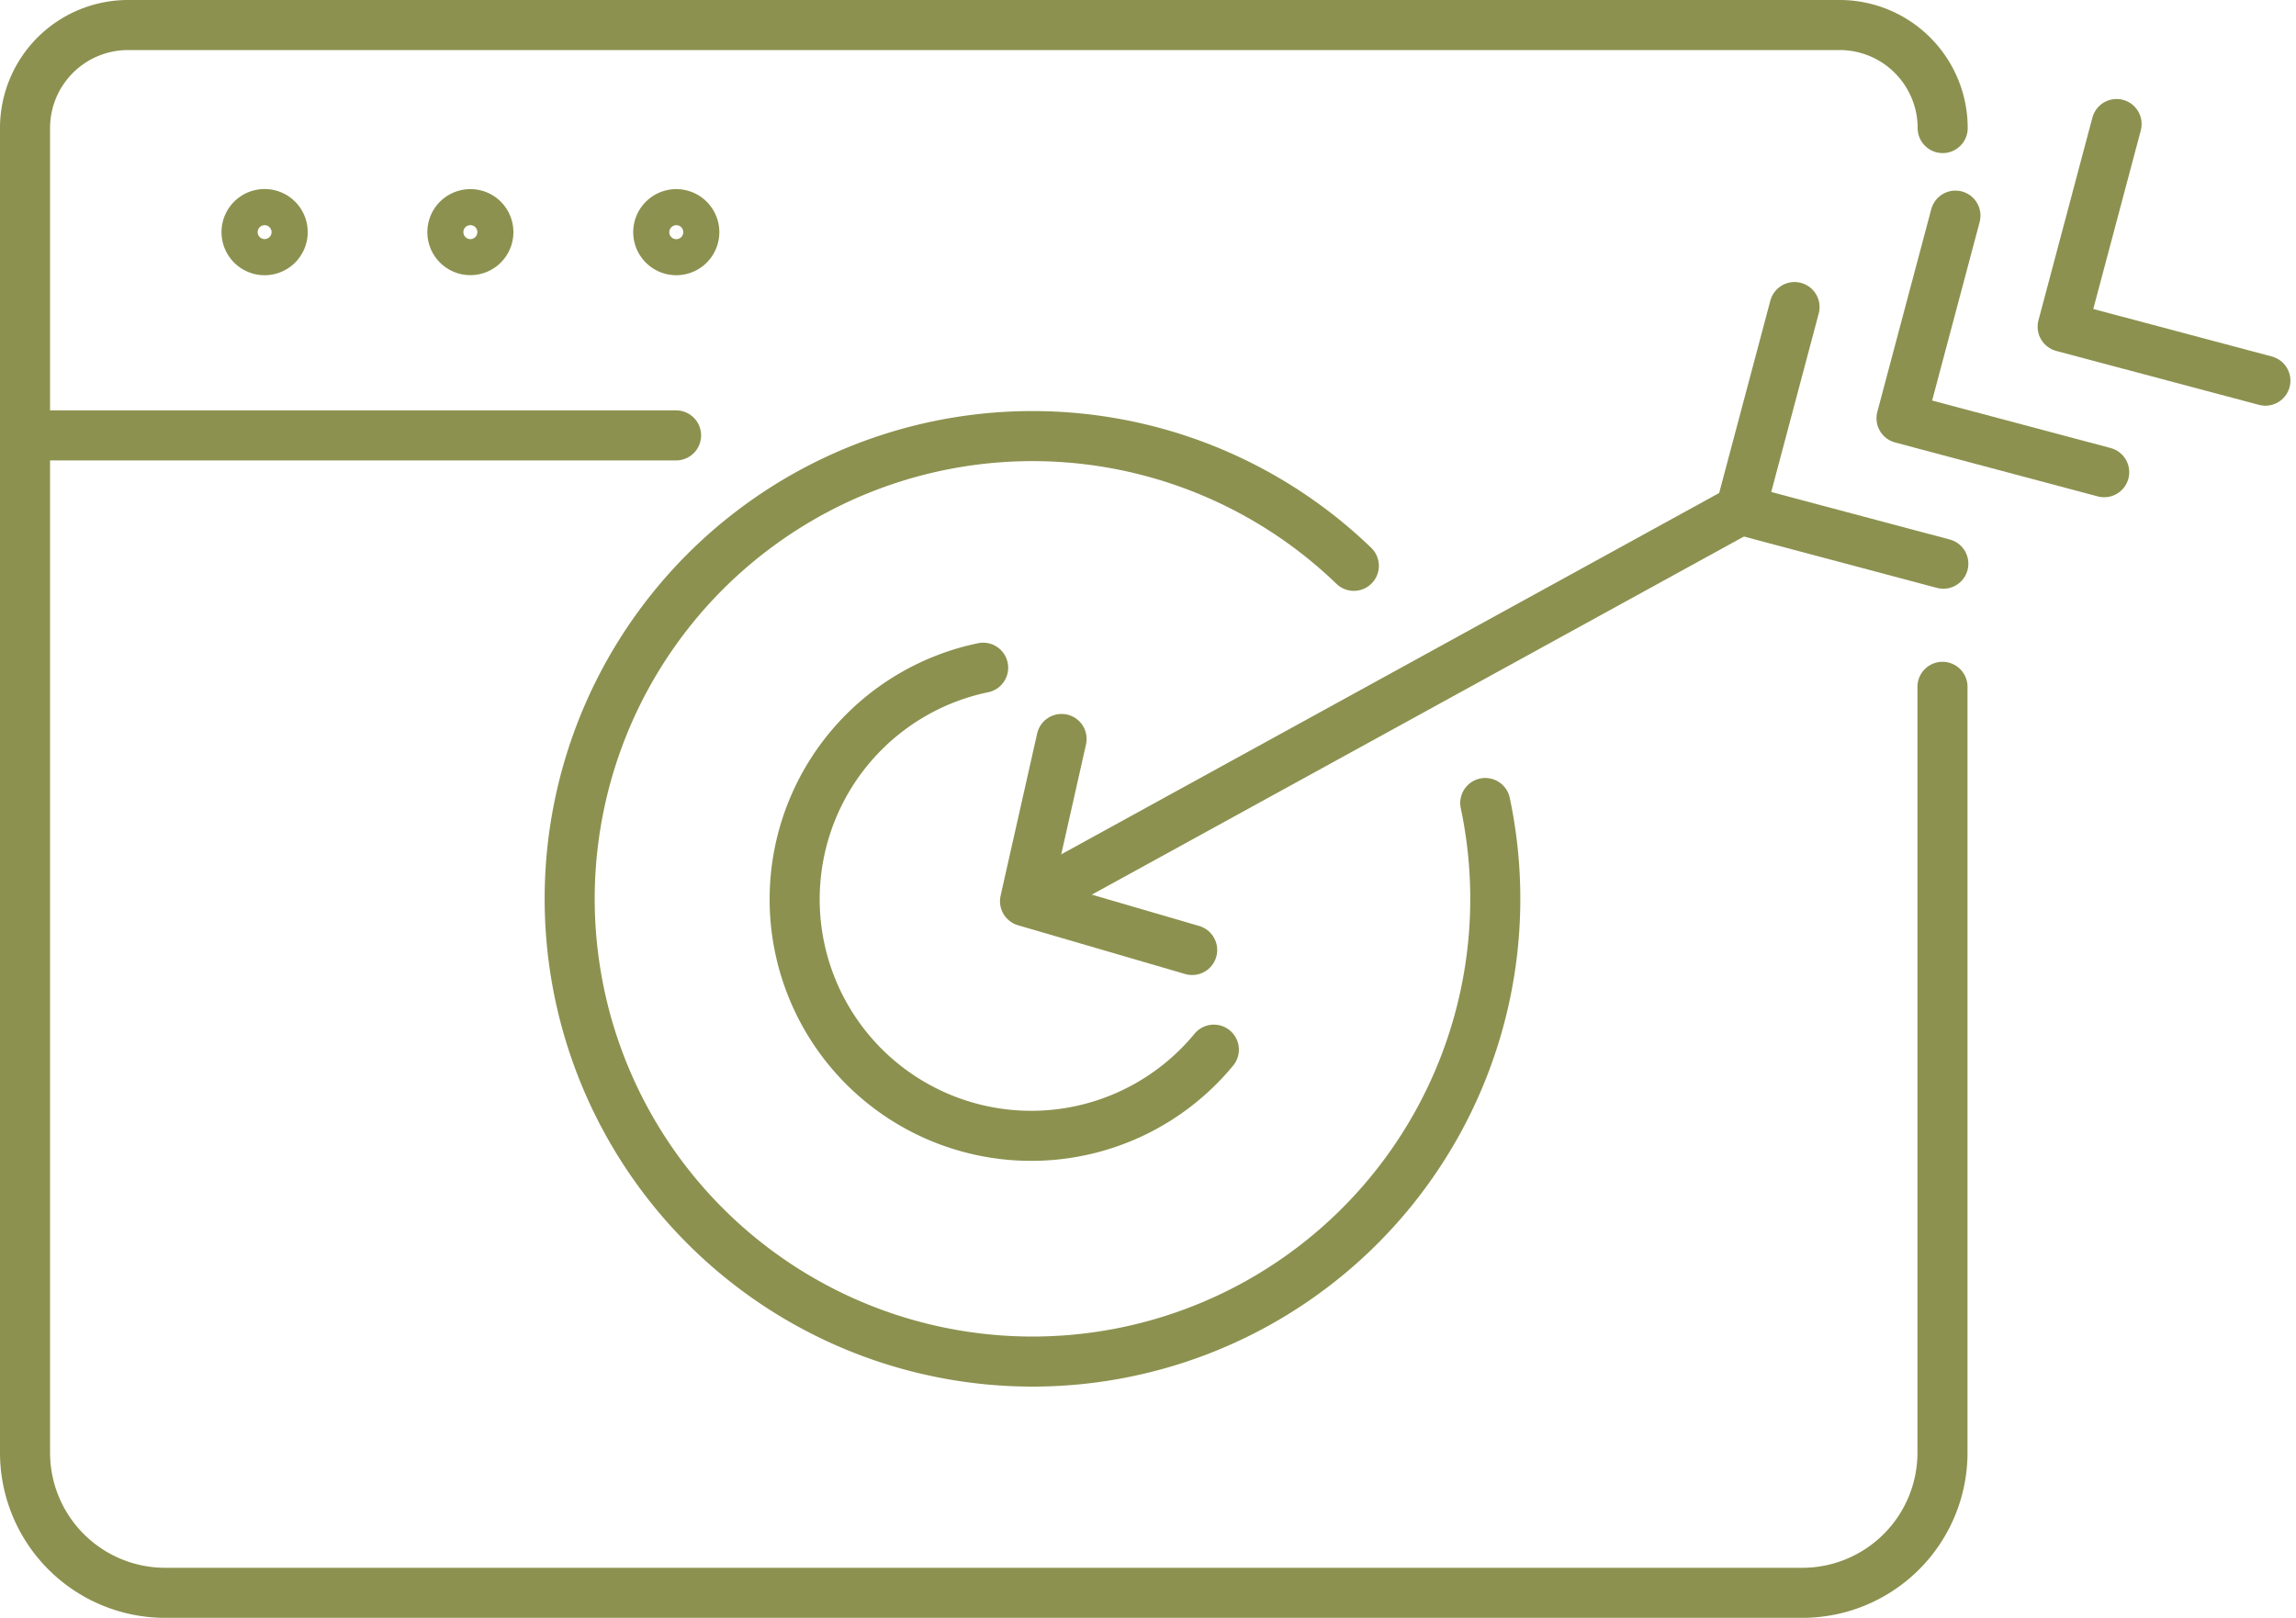
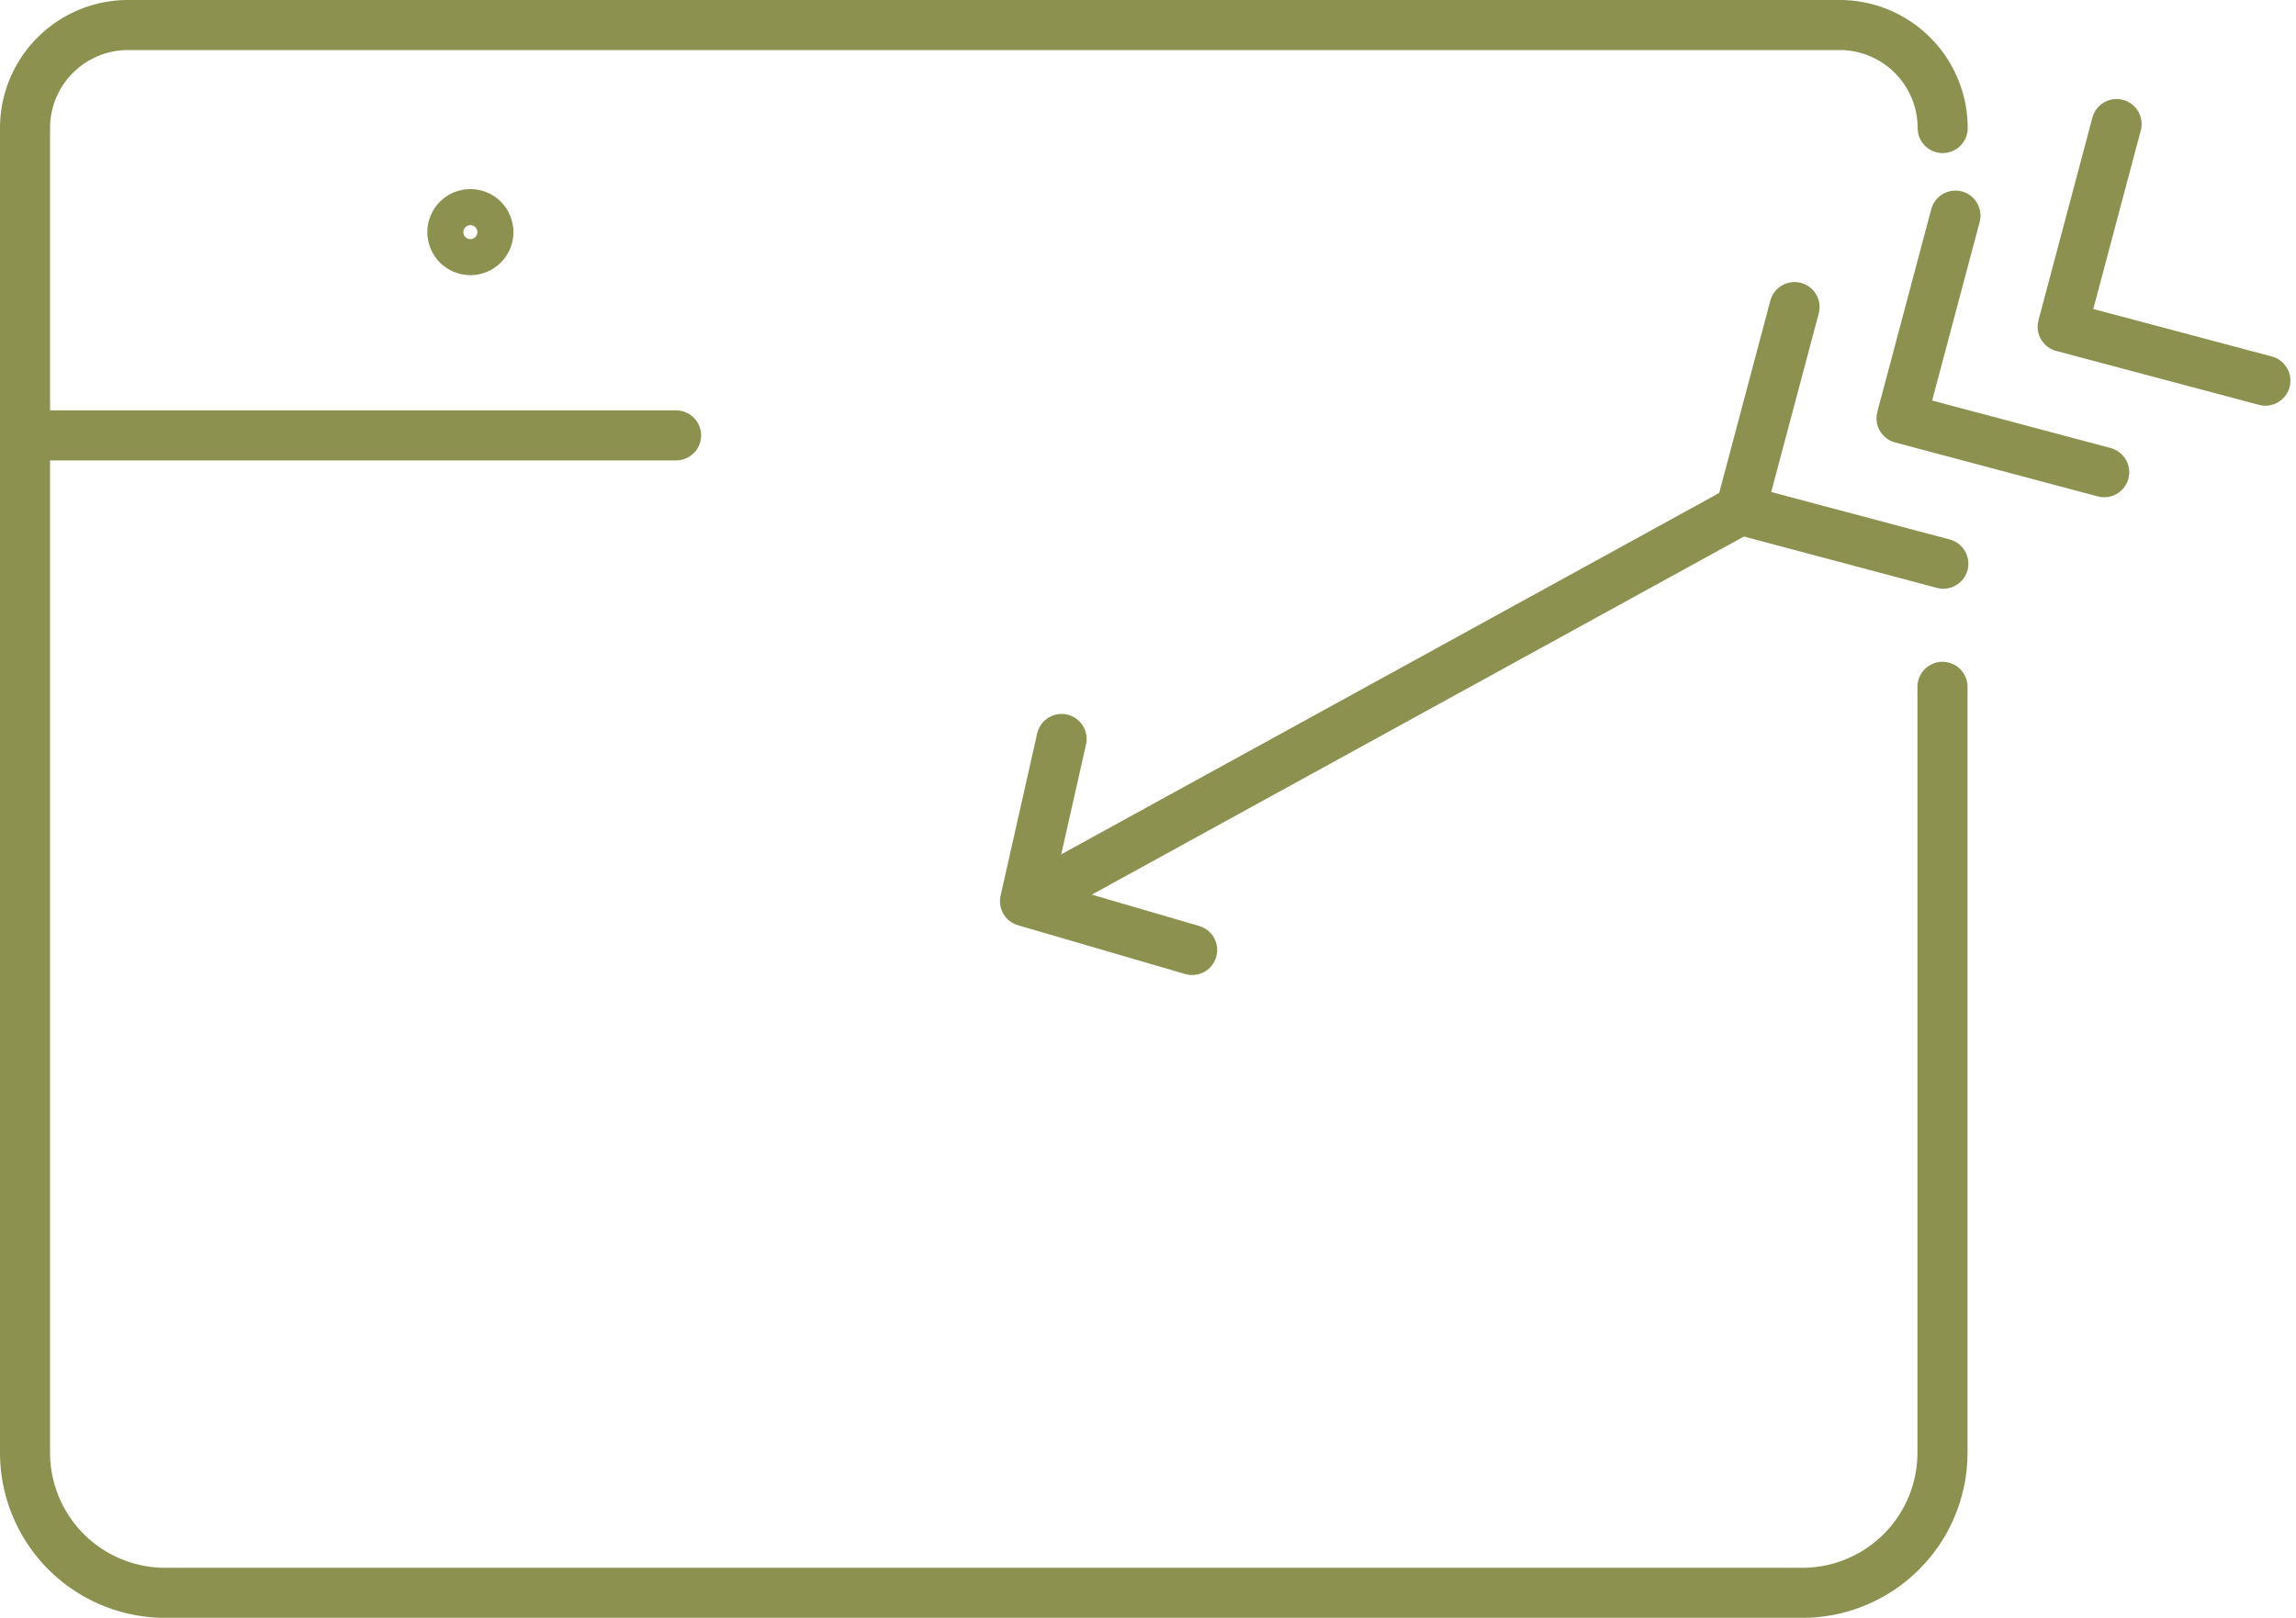
<svg xmlns="http://www.w3.org/2000/svg" width="48.529" height="34.196" viewBox="0 0 48.529 34.196">
  <g id="Gruppe_5193" data-name="Gruppe 5193" transform="translate(-815.425 -182.865)">
    <g id="Gruppe_5192" data-name="Gruppe 5192">
-       <path id="Pfad_3015" data-name="Pfad 3015" d="M844.04,194.826a9.782,9.782,0,1,0,2.778,5.014" fill="none" stroke="#8c914f" stroke-linecap="round" stroke-linejoin="round" stroke-width="1.058" />
      <line id="Linie_709" data-name="Linie 709" y1="8.234" x2="14.991" transform="translate(837.223 193.642)" fill="none" stroke="#8c914f" stroke-linecap="round" stroke-linejoin="round" stroke-width="1.058" />
      <path id="Pfad_3016" data-name="Pfad 3016" d="M856.5,194.781l-4.285-1.14,1.14-4.285" fill="none" stroke="#8c914f" stroke-linecap="round" stroke-linejoin="round" stroke-width="1.058" />
      <path id="Pfad_3017" data-name="Pfad 3017" d="M859.9,192.847l-4.284-1.14,1.14-4.284" fill="none" stroke="#8c914f" stroke-linecap="round" stroke-linejoin="round" stroke-width="1.058" />
      <path id="Pfad_3018" data-name="Pfad 3018" d="M863.307,190.912l-4.285-1.14,1.14-4.285" fill="none" stroke="#8c914f" stroke-linecap="round" stroke-linejoin="round" stroke-width="1.058" />
      <path id="Pfad_3019" data-name="Pfad 3019" d="M837.863,198.486l-.773,3.43,3.533,1.031" fill="none" stroke="#8c914f" stroke-linecap="round" stroke-linejoin="round" stroke-width="1.058" />
-       <path id="Pfad_3020" data-name="Pfad 3020" d="M841.081,205.054a5,5,0,1,1-4.876-8.074" fill="none" stroke="#8c914f" stroke-linecap="round" stroke-linejoin="round" stroke-width="1.058" />
    </g>
    <path id="Pfad_3021" data-name="Pfad 3021" d="M856.486,185.572a2.178,2.178,0,0,0-2.178-2.178H818.132a2.178,2.178,0,0,0-2.178,2.178v28a2.964,2.964,0,0,0,2.964,2.964h34.6a2.964,2.964,0,0,0,2.964-2.964V197.384" fill="none" stroke="#8c914f" stroke-linecap="round" stroke-linejoin="round" stroke-width="1.058" />
-     <path id="Pfad_3022" data-name="Pfad 3022" d="M821.4,187.772a.382.382,0,1,0-.382.382A.382.382,0,0,0,821.4,187.772Z" fill="none" stroke="#8c914f" stroke-linecap="round" stroke-linejoin="round" stroke-width="1.058" />
    <circle id="Ellipse_233" data-name="Ellipse 233" cx="0.381" cy="0.381" r="0.381" transform="translate(824.986 187.391)" fill="none" stroke="#8c914f" stroke-linecap="round" stroke-linejoin="round" stroke-width="1.058" />
-     <path id="Pfad_3023" data-name="Pfad 3023" d="M830.1,187.772a.381.381,0,1,0-.381.382A.381.381,0,0,0,830.1,187.772Z" fill="none" stroke="#8c914f" stroke-linecap="round" stroke-linejoin="round" stroke-width="1.058" />
    <line id="Linie_710" data-name="Linie 710" x2="13.761" transform="translate(815.954 192.069)" fill="none" stroke="#8c914f" stroke-linecap="round" stroke-linejoin="round" stroke-width="1.058" />
  </g>
</svg>